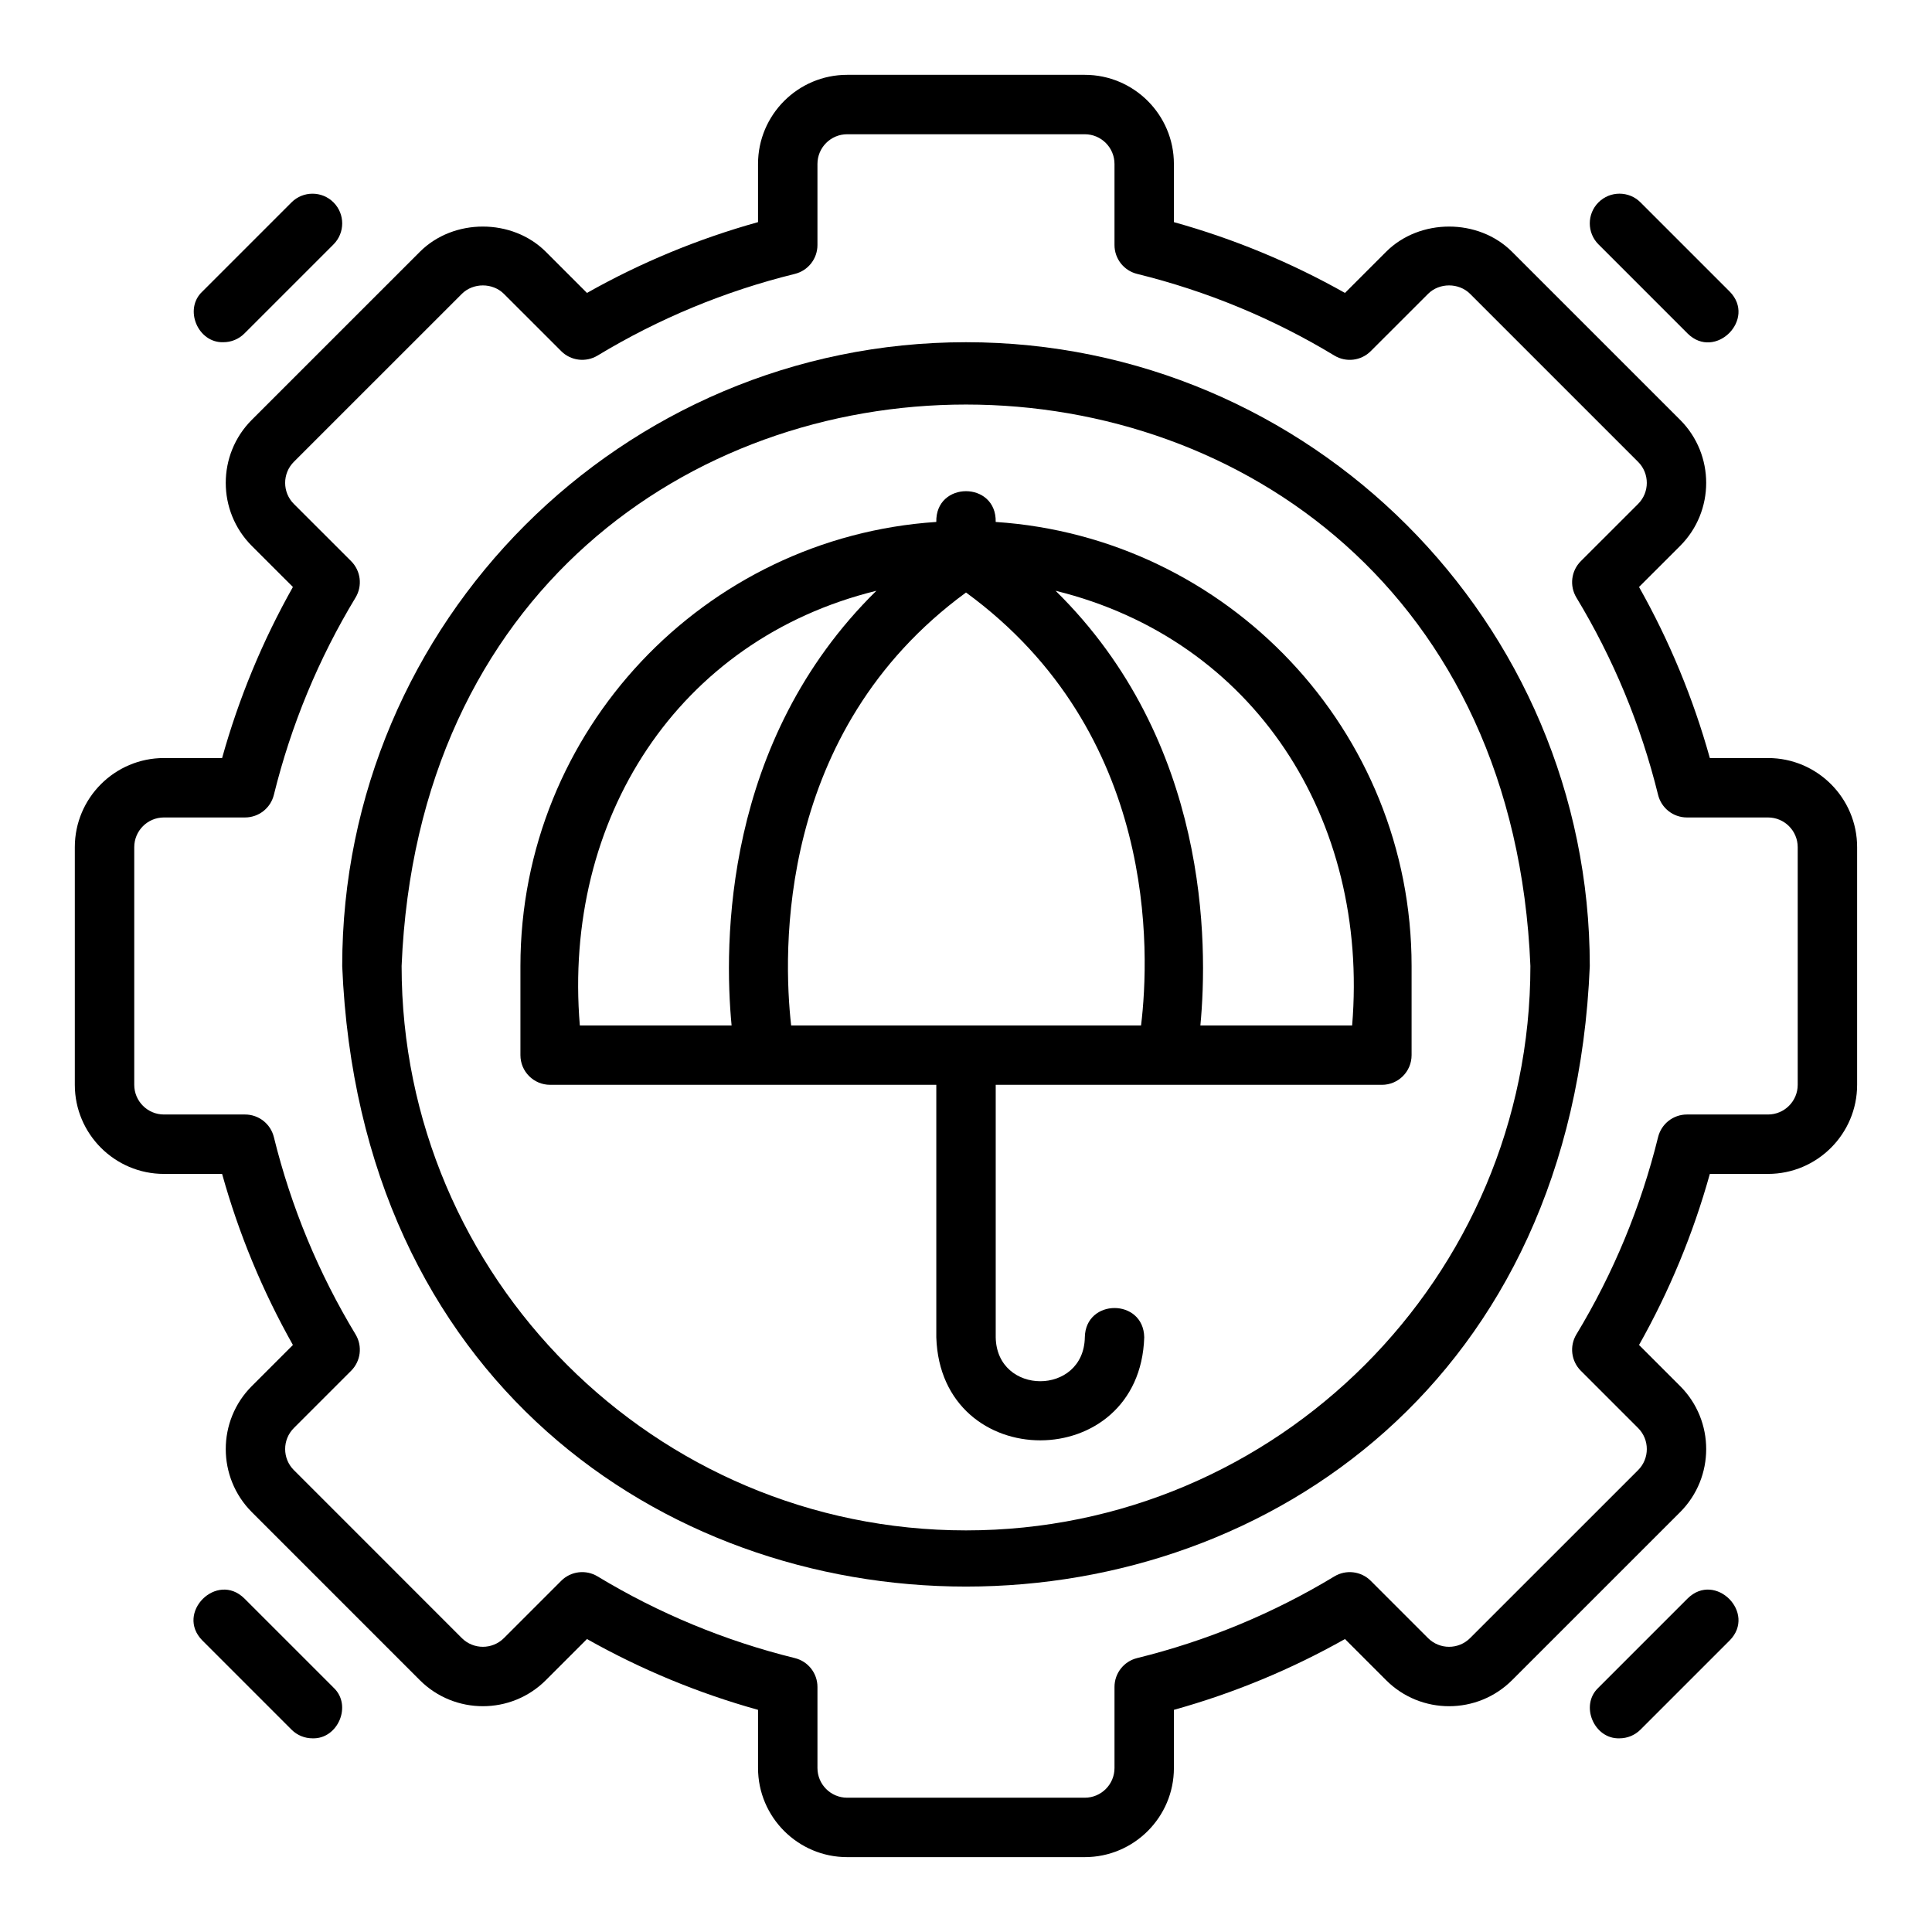
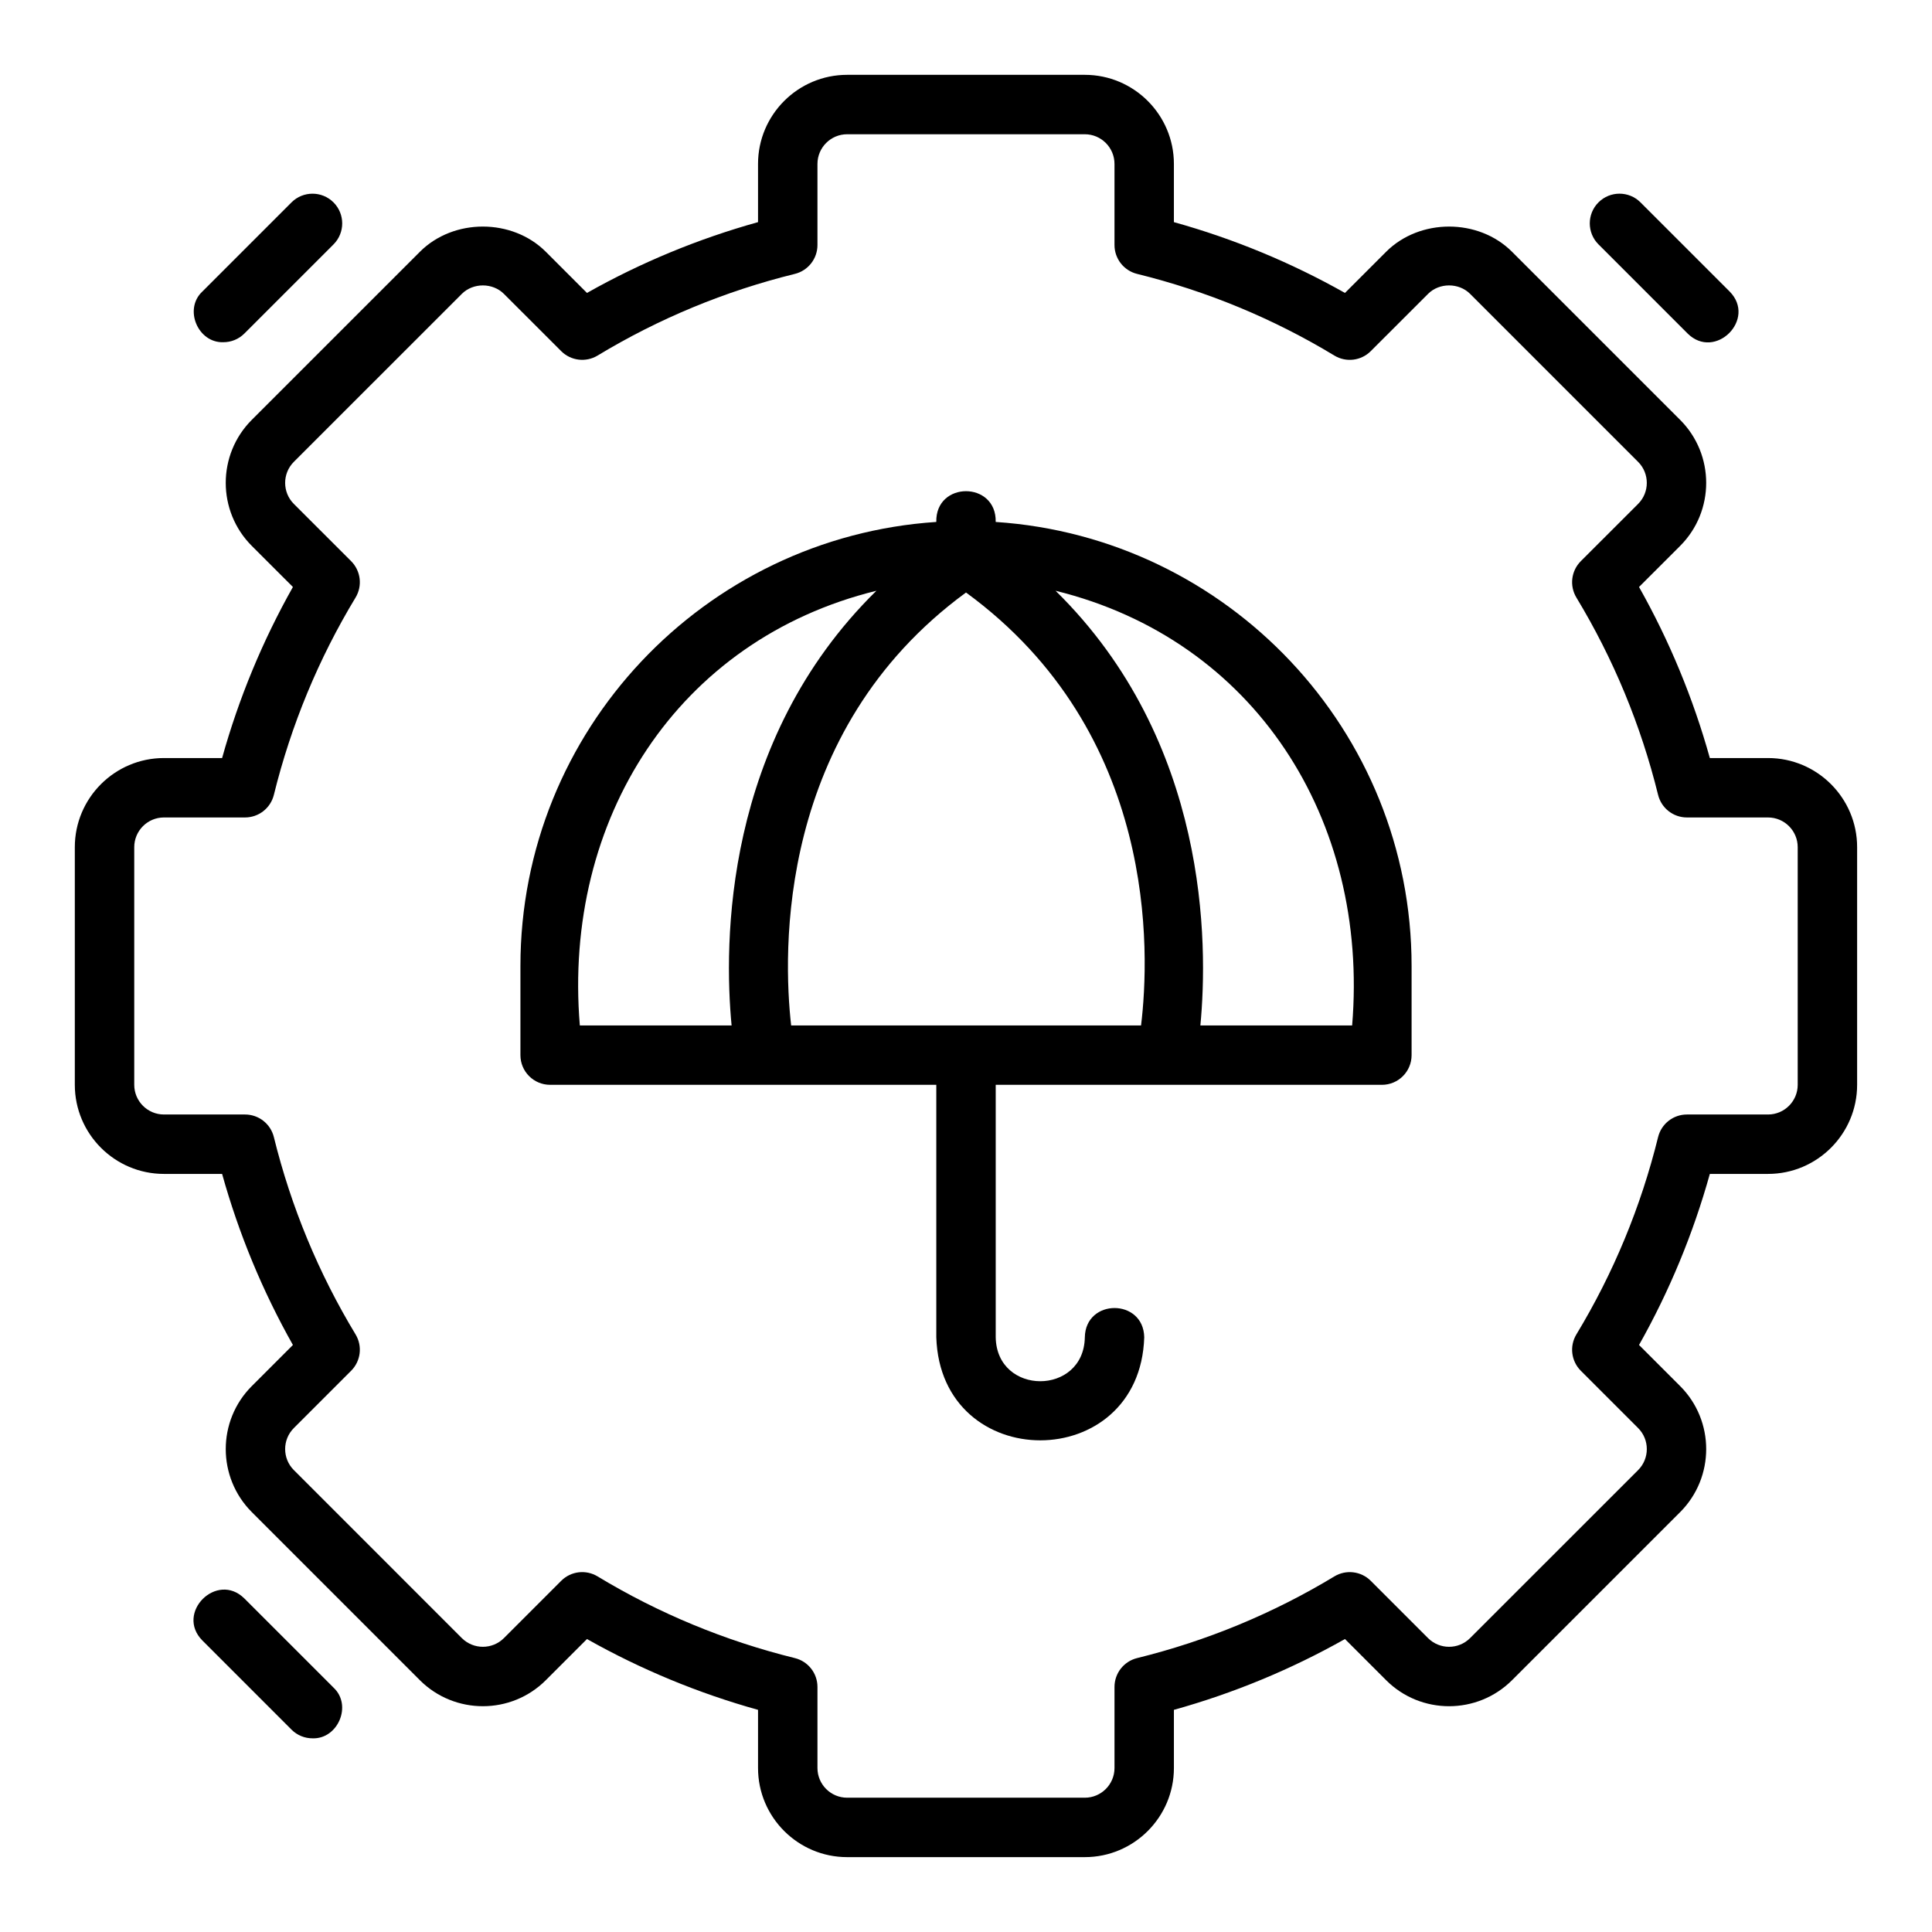
<svg xmlns="http://www.w3.org/2000/svg" fill="#000000" width="800px" height="800px" version="1.1" viewBox="144 144 512 512">
  <g>
    <path d="m612.54 344.89h-15.414c-4.422-15.852-10.715-31.051-18.766-45.332l10.902-10.895c9.195-9.207 9.195-24.184-0.008-33.395l-44.535-44.531c-8.918-8.934-24.492-8.91-33.395 0l-10.895 10.895c-14.277-8.055-29.48-14.348-45.332-18.766v-15.418c0-13.023-10.594-23.617-23.617-23.617h-62.977c-13.023 0-23.617 10.594-23.617 23.617v15.418c-15.852 4.418-31.059 10.707-45.332 18.766l-10.887-10.891c-8.91-8.918-24.477-8.938-33.402-0.004l-44.543 44.535c-9.195 9.207-9.195 24.184 0.008 33.398l10.895 10.887c-8.051 14.285-14.344 29.48-18.766 45.332h-15.414c-13.023 0-23.617 10.594-23.617 23.617v62.977c0 13.023 10.594 23.617 23.617 23.617h15.414c4.422 15.859 10.715 31.059 18.766 45.332l-10.895 10.895c-9.203 9.203-9.203 24.176 0 33.395l44.535 44.543c9.219 9.203 24.207 9.195 33.395-0.008l10.895-10.895c14.277 8.051 29.473 14.344 45.332 18.766v15.414c0 13.023 10.594 23.617 23.617 23.617h62.977c13.023 0 23.617-10.594 23.617-23.617v-15.414c15.859-4.422 31.059-10.715 45.332-18.766l10.895 10.895c9.203 9.219 24.191 9.203 33.395 0l44.543-44.535c9.195-9.219 9.195-24.191-0.008-33.395l-10.895-10.895c8.051-14.277 14.344-29.473 18.766-45.332h15.414c13.023 0 23.617-10.594 23.617-23.617v-62.977c0-13.023-10.594-23.617-23.617-23.617zm7.871 86.594c0 4.344-3.527 7.871-7.871 7.871h-21.488c-3.621 0-6.773 2.469-7.641 5.988-4.559 18.488-11.848 36.086-21.648 52.281-1.875 3.098-1.391 7.082 1.168 9.641l15.191 15.191c3.066 3.066 3.066 8.062 0 11.133l-44.535 44.527c-3.074 3.074-8.07 3.066-11.133 0.008l-15.191-15.191c-2.559-2.566-6.559-3.035-9.641-1.168-16.199 9.801-33.793 17.09-52.281 21.648-3.519 0.867-5.988 4.019-5.988 7.641v21.488c0 4.344-3.527 7.871-7.871 7.871h-62.977c-4.344 0-7.871-3.527-7.871-7.871v-21.488c0-3.621-2.469-6.773-5.988-7.641-18.488-4.559-36.086-11.848-52.281-21.648-3.078-1.867-7.07-1.41-9.641 1.168l-15.191 15.191c-3.074 3.059-8.055 3.059-11.133 0l-44.527-44.535c-3.074-3.066-3.074-8.062-0.008-11.133l15.191-15.191c2.559-2.559 3.043-6.543 1.168-9.641-9.801-16.199-17.09-33.793-21.648-52.281-0.867-3.519-4.019-5.988-7.641-5.988h-21.488c-4.344 0-7.871-3.527-7.871-7.871v-62.977c0-4.34 3.527-7.871 7.871-7.871h21.488c3.621 0 6.773-2.473 7.641-5.988 4.559-18.484 11.84-36.078 21.648-52.285 1.875-3.102 1.391-7.082-1.168-9.645l-15.184-15.176c-3.074-3.07-3.074-8.07-0.008-11.141l44.535-44.531c2.992-2.981 8.156-2.965 11.133 0l15.191 15.188c2.559 2.562 6.551 3.039 9.641 1.168 16.207-9.805 33.793-17.086 52.281-21.641 3.512-0.867 5.988-4.023 5.988-7.644v-21.492c0-4.34 3.527-7.871 7.871-7.871h62.977c4.344 0 7.871 3.531 7.871 7.871v21.492c0 3.621 2.477 6.777 5.988 7.644 18.488 4.555 36.078 11.836 52.281 21.641 3.09 1.875 7.082 1.402 9.641-1.168l15.199-15.191c2.961-2.961 8.133-2.981 11.125 0.004l44.527 44.527c3.074 3.07 3.074 8.07 0.008 11.137l-15.191 15.184c-2.559 2.562-3.043 6.543-1.168 9.645 9.809 16.211 17.09 33.801 21.648 52.285 0.867 3.516 4.019 5.988 7.641 5.988h21.488c4.344 0 7.871 3.531 7.871 7.871z" />
    <path d="m591.23 232.38c7.301 7.242 18.383-3.82 11.133-11.133l-23.617-23.617c-3.074-3.074-8.055-3.074-11.133 0-3.074 3.074-3.074 8.055 0 11.133z" />
    <path d="m203.2 234.69c2.016 0 4.027-0.77 5.566-2.305l23.617-23.617c3.074-3.074 3.074-8.055 0-11.133-3.074-3.074-8.055-3.074-11.133 0l-23.617 23.617c-5.016 4.676-1.168 13.676 5.566 13.438z" />
    <path d="m208.77 567.62c-7.301-7.242-18.387 3.816-11.133 11.133l23.617 23.617c1.539 1.539 3.551 2.305 5.566 2.305 6.731 0.234 10.59-8.758 5.566-13.438z" />
-     <path d="m591.23 567.62-23.617 23.617c-5.016 4.676-1.168 13.676 5.566 13.438 2.016 0 4.027-0.77 5.566-2.305l23.617-23.617c7.242-7.301-3.816-18.387-11.133-11.133z" />
-     <path d="m400 234.69c-91.152 0-165.31 74.156-165.31 165.31 9.086 219.31 321.57 219.25 330.62 0 0-91.152-74.16-165.31-165.31-165.31zm0 314.88c-82.473 0-149.57-67.098-149.57-149.57 8.215-198.42 290.95-198.36 299.14 0 0 82.473-67.098 149.57-149.57 149.57z" />
    <path d="m407.87 282.32c0.242-10.871-15.992-10.863-15.742 0-61.441 4.082-110.21 55.23-110.21 117.68v23.617c0 4.352 3.519 7.871 7.871 7.871h102.34v66.914c1.16 36.41 53.949 36.402 55.105 0-0.18-10.352-15.57-10.344-15.742 0-0.277 15.516-23.34 15.516-23.617 0v-66.91h102.34c4.352 0 7.871-3.519 7.871-7.871v-23.617c0-62.453-48.77-113.6-110.21-117.68zm-110.21 133.43c-4.547-54.613 25.906-102.25 78.59-115.19-40.66 39.938-40.422 93.684-38.371 115.19h-40.223zm148.73 0h-92.73c-2.16-19.129-4.043-77.848 46.344-114.73 50.926 37.203 48.723 95.516 46.387 114.73zm55.945 0h-40.223c2.051-21.504 2.289-75.25-38.371-115.19 52.715 12.961 83.125 60.566 78.59 115.19z" />
  </g>
</svg>